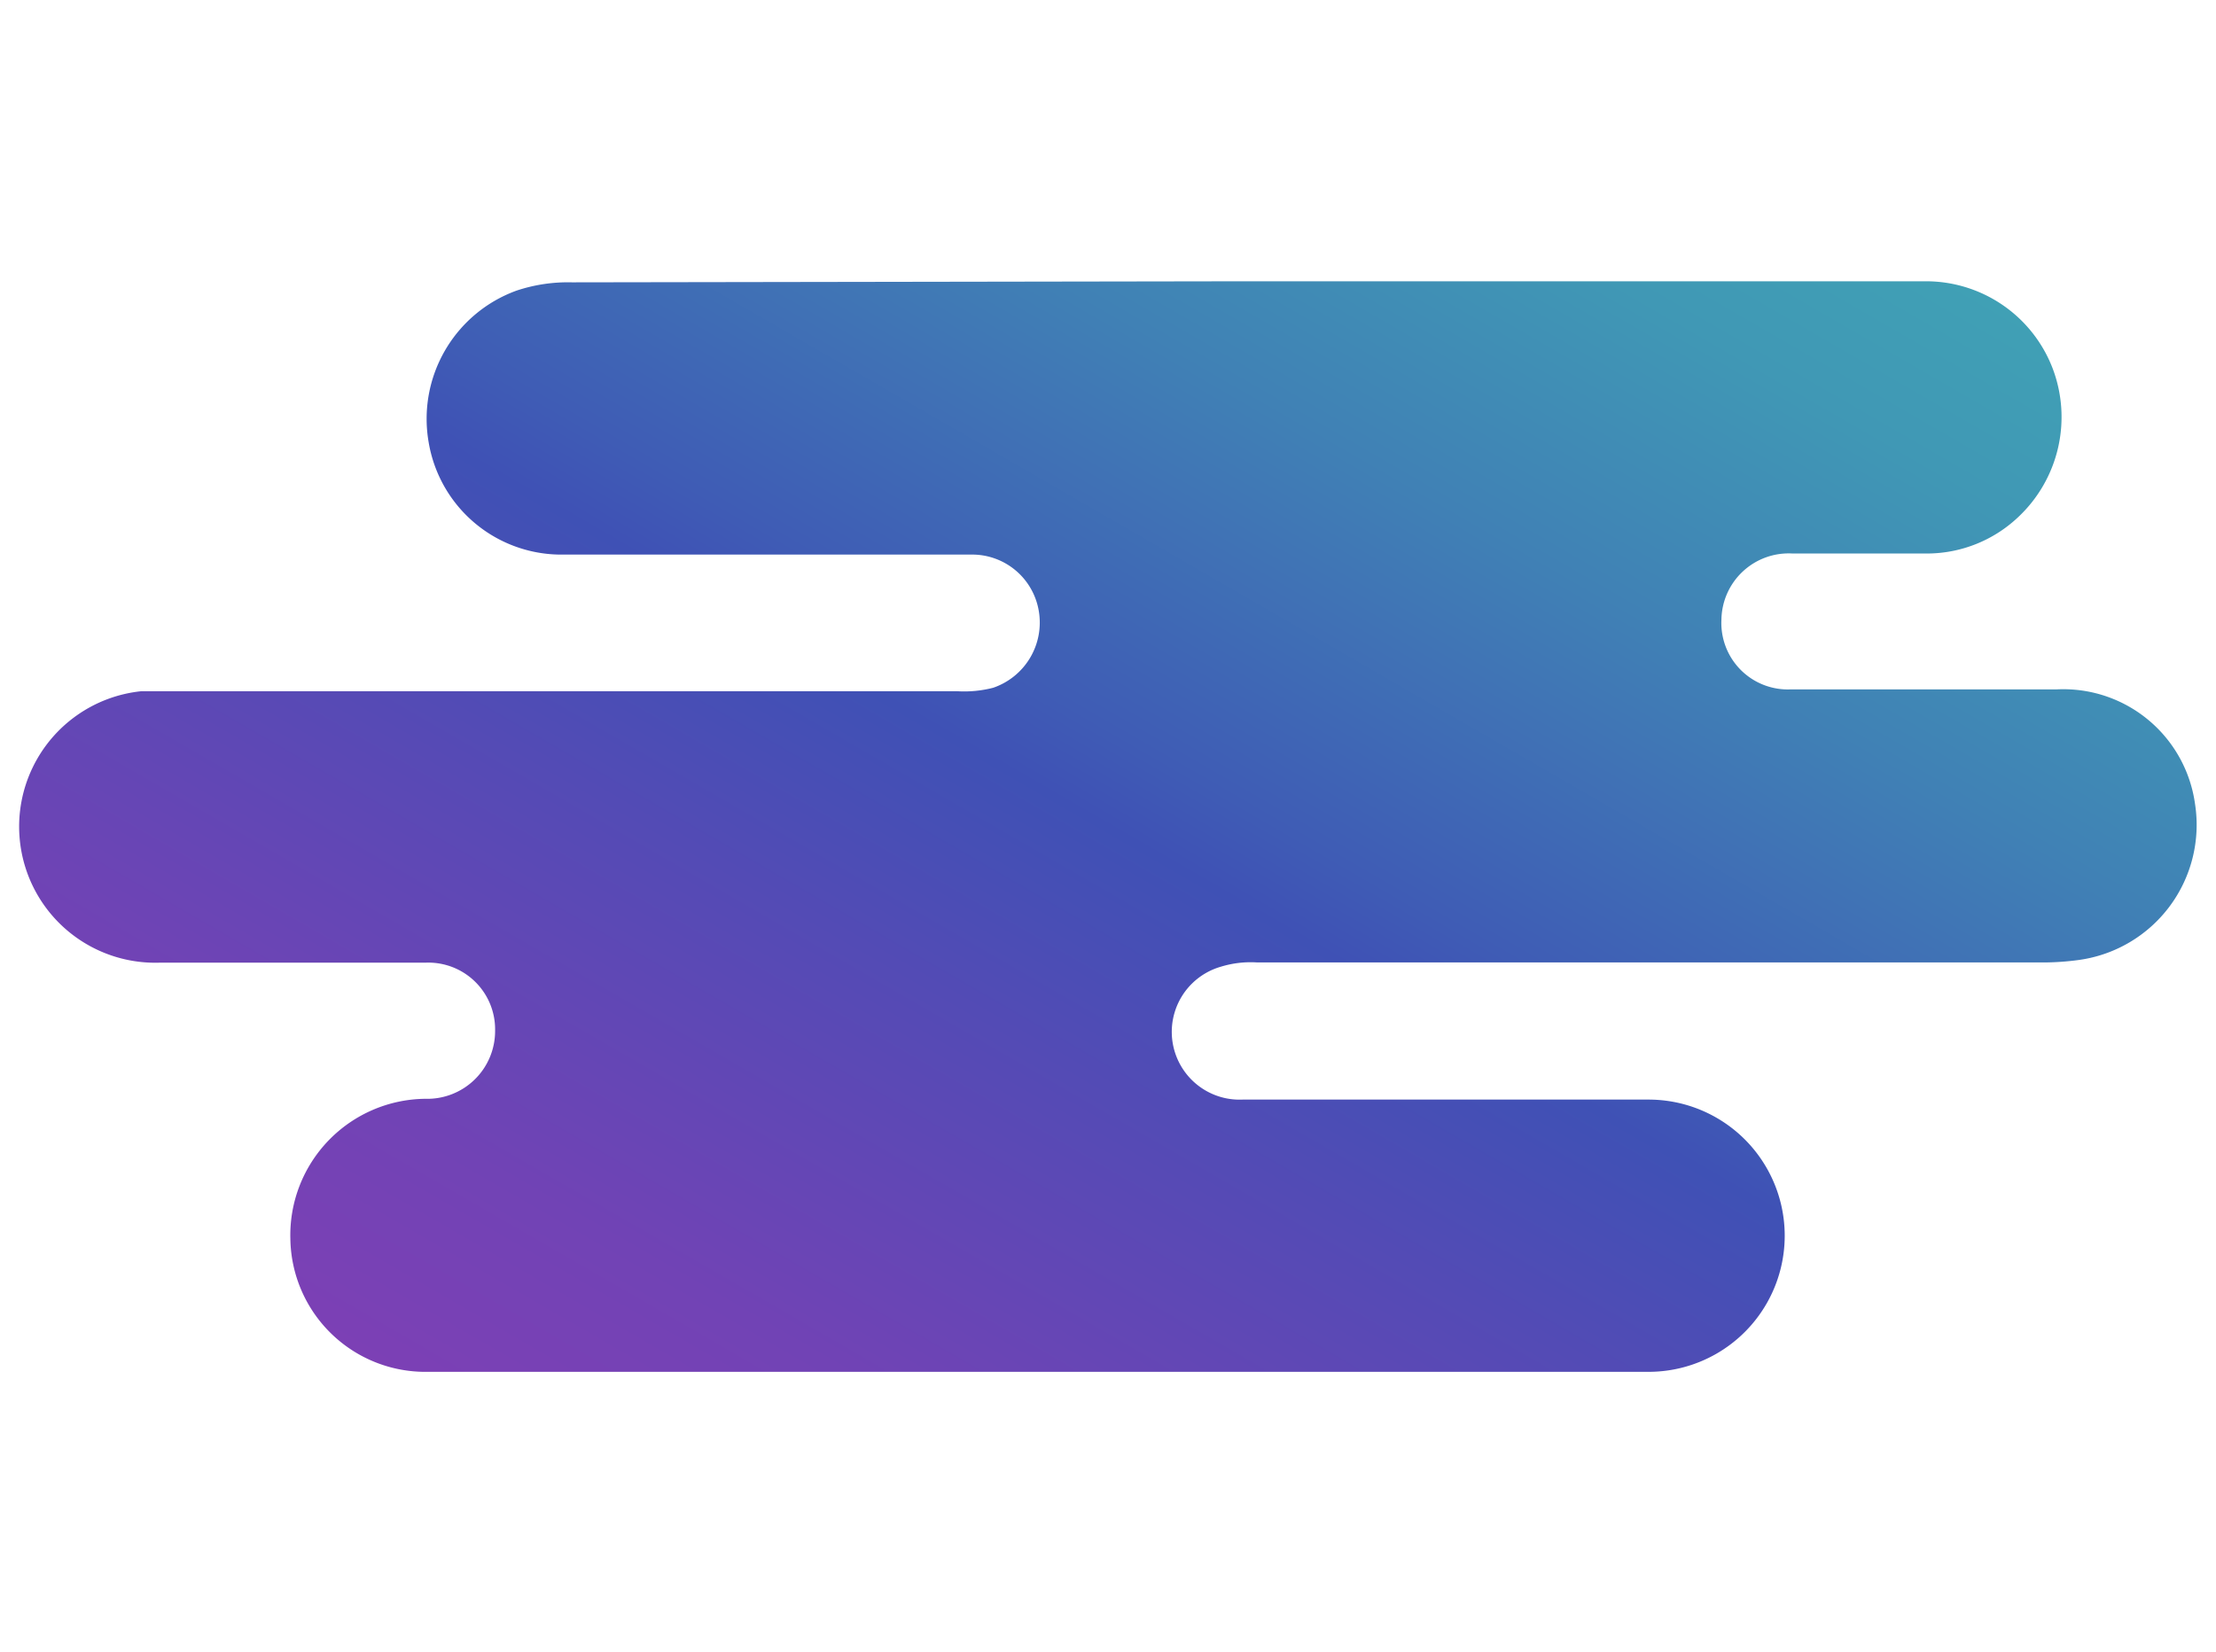
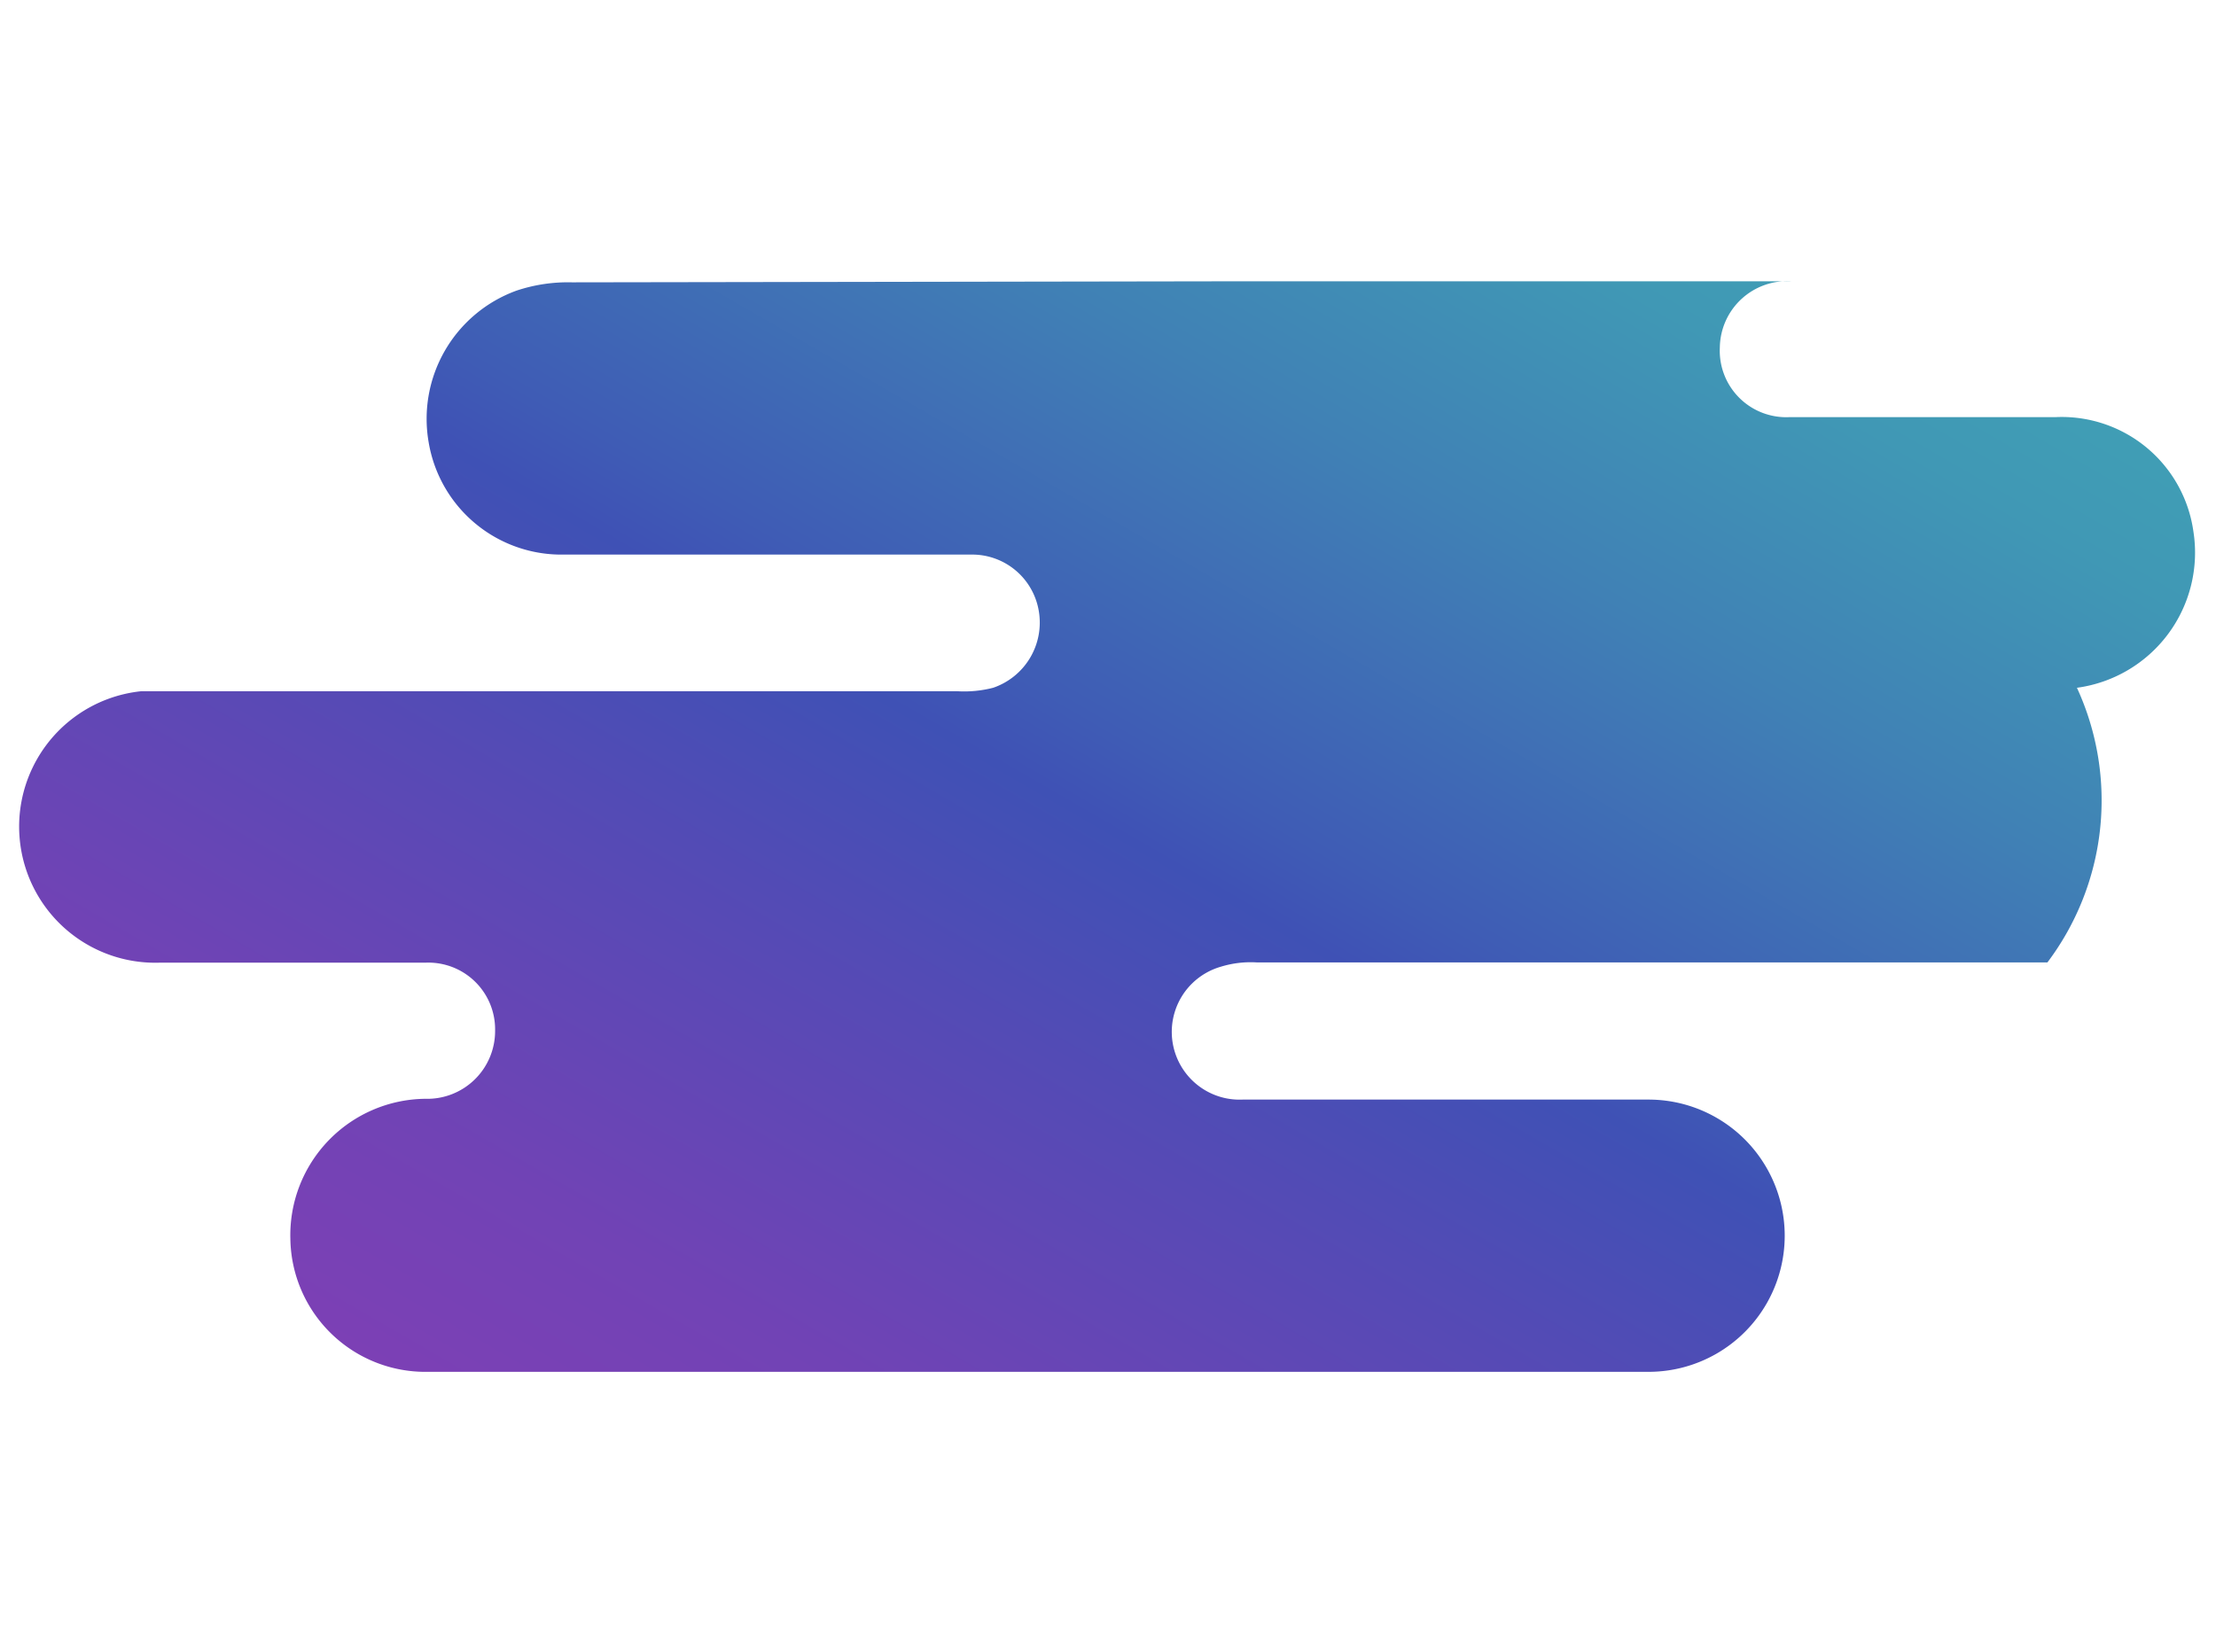
<svg xmlns="http://www.w3.org/2000/svg" id="bim_workplace_logo_image" data-name="Camada 1" viewBox="0 0 83.34 62.15" xml:space="preserve">
  <linearGradient id="bimworkplace-logo-image-gradient" x1="58.56" y1="1.79" x2="26.03" y2="58.14" gradientUnits="userSpaceOnUse">
    <stop offset="0" stop-color="#40a0b5" />
    <stop offset="0.1" stop-color="#4098b5" />
    <stop offset="0.26" stop-color="#4081b5" />
    <stop offset="0.47" stop-color="#3f5cb5" />
    <stop offset="0.52" stop-color="#3f51b5" />
    <stop offset="0.65" stop-color="#534bb5" />
    <stop offset="0.87" stop-color="#7143b5" />
    <stop offset="1" stop-color="#7c40b5" />
  </linearGradient>
-   <path style="fill: url(#bimworkplace-logo-image-gradient)" d="M46.79,10.58H72.42a5.1,5.1,0,0,1,4.77,3.26,5.16,5.16,0,0,1-1.31,5.63,5,5,0,0,1-3.4,1.35c-1.69,0-3.37,0-5.06,0a2.53,2.53,0,0,0-2.68,2.49,2.5,2.5,0,0,0,2.62,2.62c3.35,0,6.7,0,10,0a5,5,0,0,1,5.19,4.3,5.13,5.13,0,0,1-4.38,5.88A10.13,10.13,0,0,1,77,36.2H47.26a3.8,3.8,0,0,0-1.34.16,2.55,2.55,0,0,0,.81,5c1.8,0,3.6,0,5.4,0H62a5.12,5.12,0,1,1,0,10.24H16.1a5.08,5.08,0,0,1-5.18-5A5.13,5.13,0,0,1,16,41.33a2.55,2.55,0,0,0,2.62-2.57A2.51,2.51,0,0,0,16,36.21c-3.33,0-6.65,0-10,0A5.12,5.12,0,0,1,5.31,26c.37,0,.73,0,1.1,0H36a4.37,4.37,0,0,0,1.35-.13A2.59,2.59,0,0,0,39.07,23a2.54,2.54,0,0,0-2.47-2.14c-2,0-3.92,0-5.88,0-3.23,0-6.46,0-9.7,0a5.06,5.06,0,0,1-4.9-4.23,5.13,5.13,0,0,1,3.31-5.7,6.11,6.11,0,0,1,2.08-.31Z" />
+   <path style="fill: url(#bimworkplace-logo-image-gradient)" d="M46.79,10.58H72.42c-1.69,0-3.37,0-5.06,0a2.53,2.53,0,0,0-2.68,2.49,2.5,2.5,0,0,0,2.62,2.62c3.35,0,6.7,0,10,0a5,5,0,0,1,5.19,4.3,5.13,5.13,0,0,1-4.38,5.88A10.13,10.13,0,0,1,77,36.2H47.26a3.8,3.8,0,0,0-1.34.16,2.55,2.55,0,0,0,.81,5c1.8,0,3.6,0,5.4,0H62a5.12,5.12,0,1,1,0,10.24H16.1a5.08,5.08,0,0,1-5.18-5A5.13,5.13,0,0,1,16,41.33a2.55,2.55,0,0,0,2.62-2.57A2.51,2.51,0,0,0,16,36.21c-3.33,0-6.65,0-10,0A5.12,5.12,0,0,1,5.31,26c.37,0,.73,0,1.1,0H36a4.37,4.37,0,0,0,1.35-.13A2.59,2.59,0,0,0,39.07,23a2.54,2.54,0,0,0-2.47-2.14c-2,0-3.92,0-5.88,0-3.23,0-6.46,0-9.7,0a5.06,5.06,0,0,1-4.9-4.23,5.13,5.13,0,0,1,3.31-5.7,6.11,6.11,0,0,1,2.08-.31Z" />
</svg>